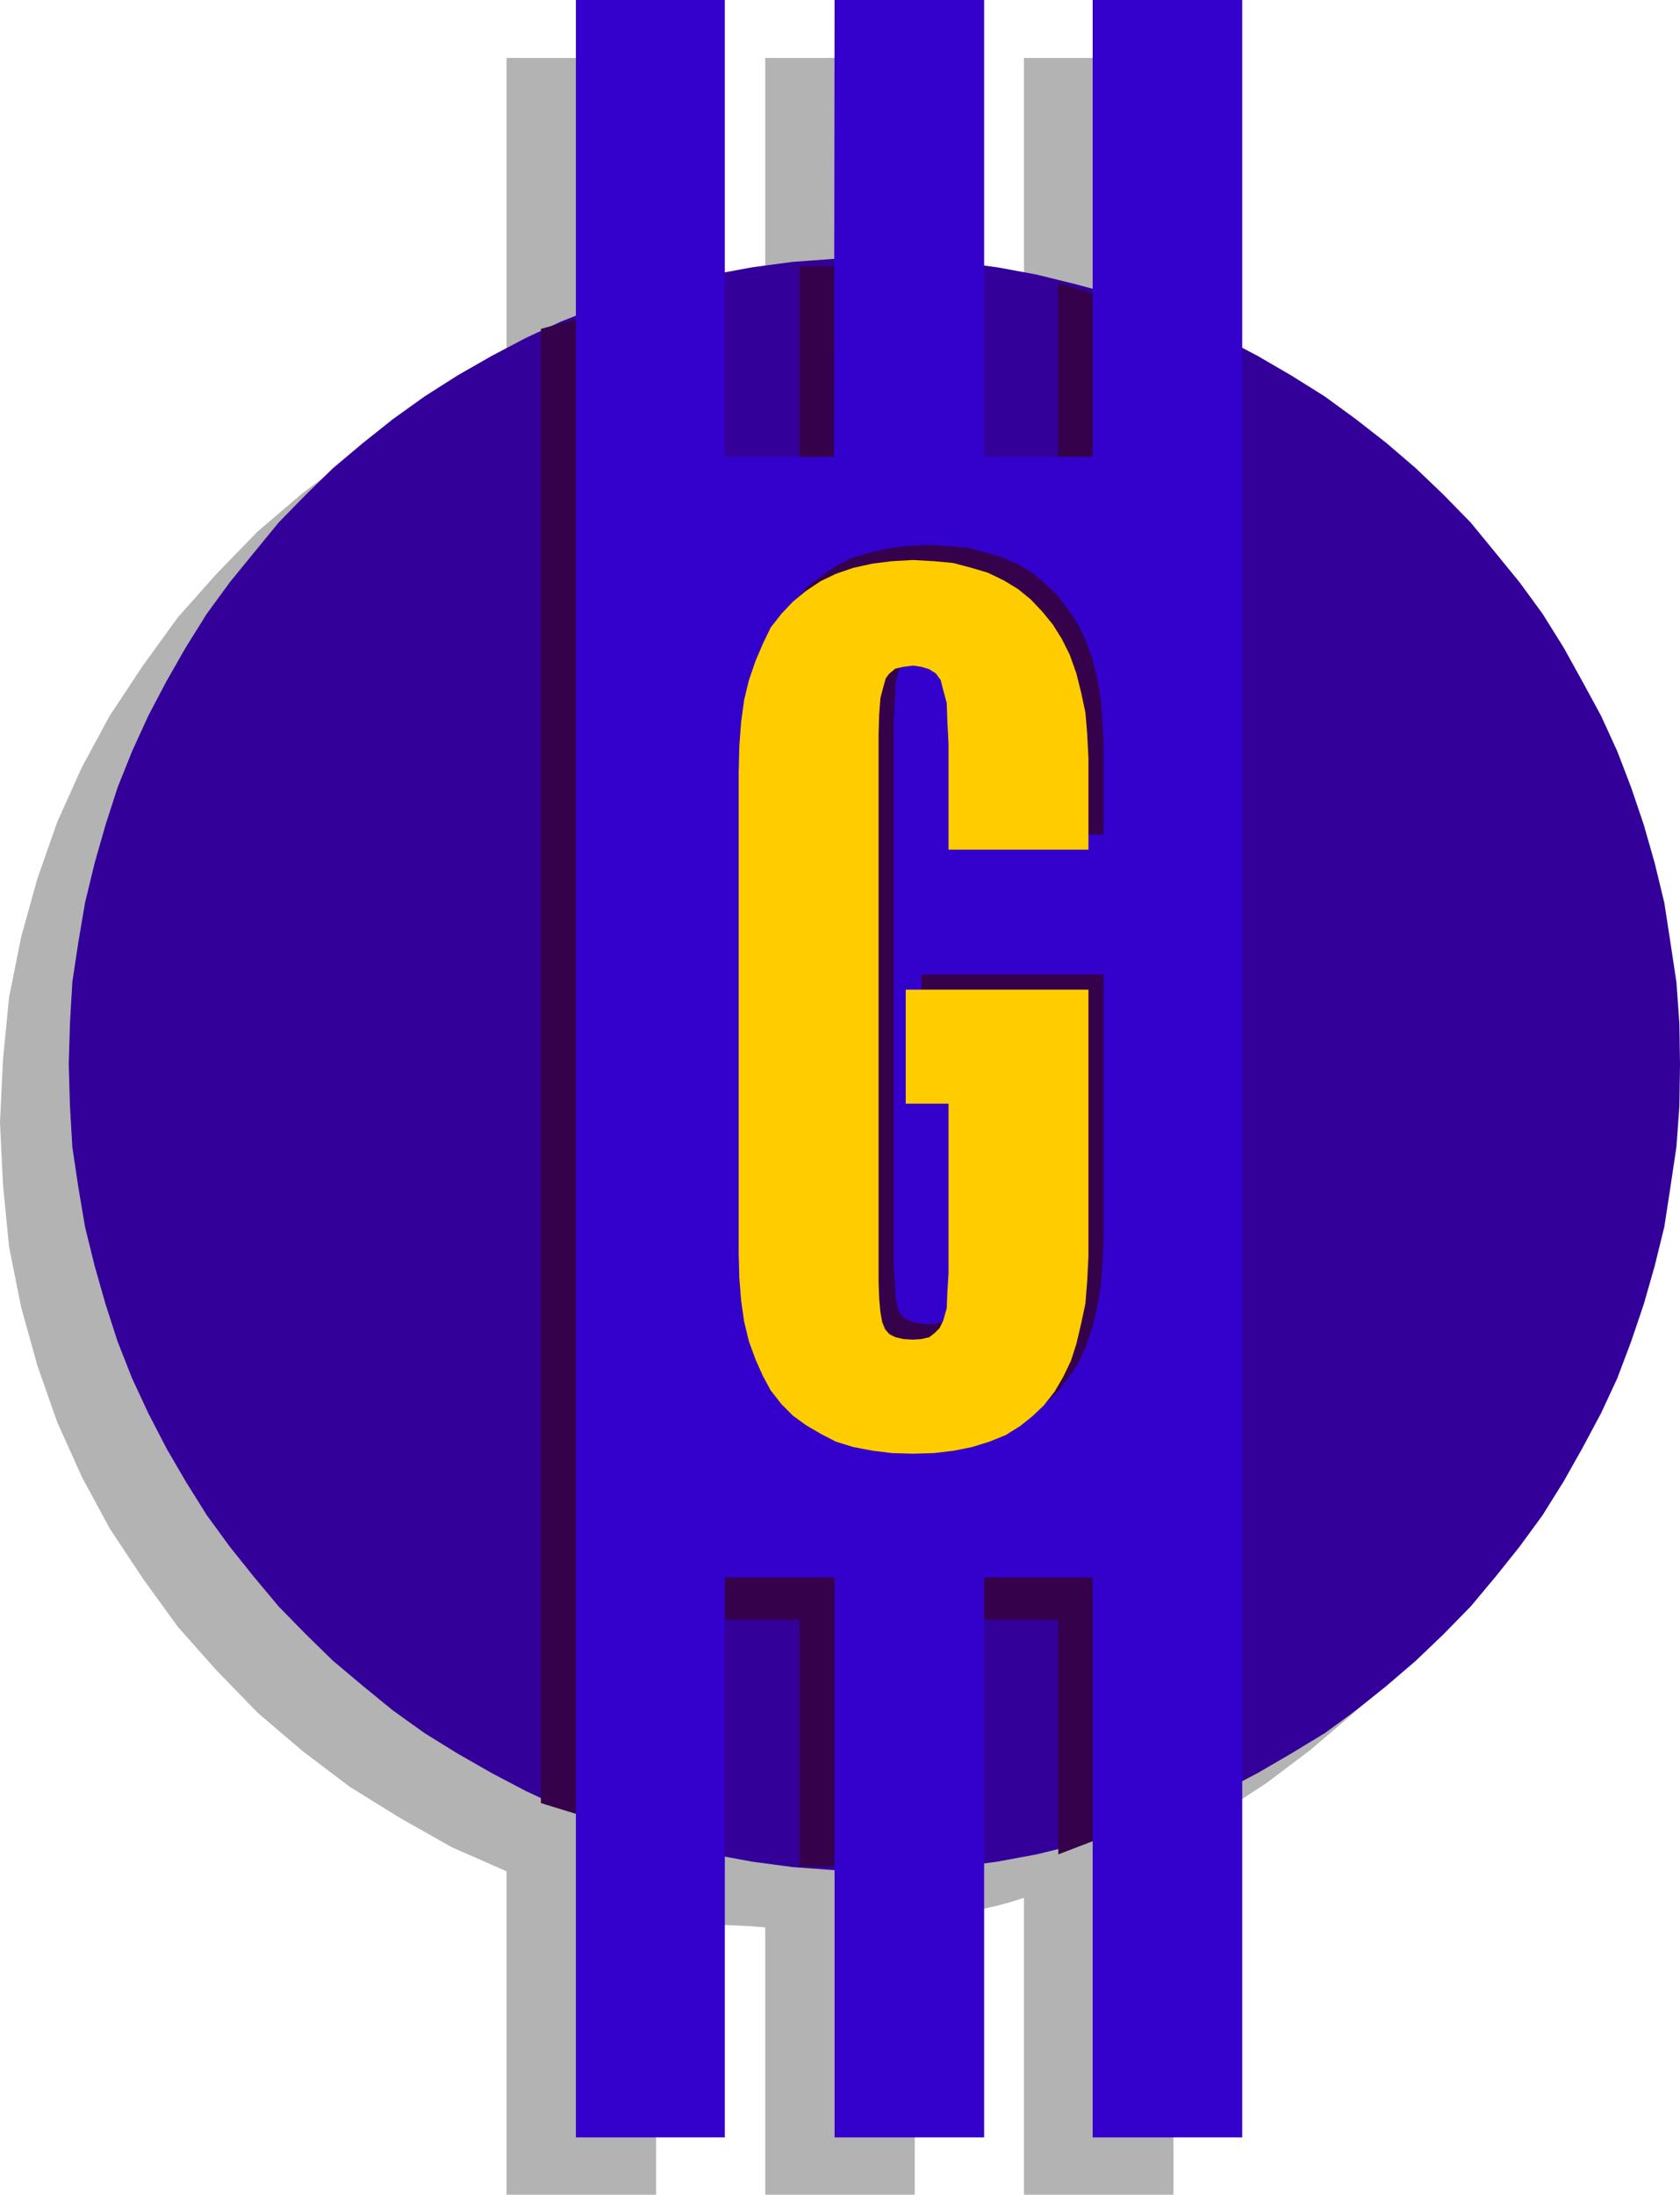
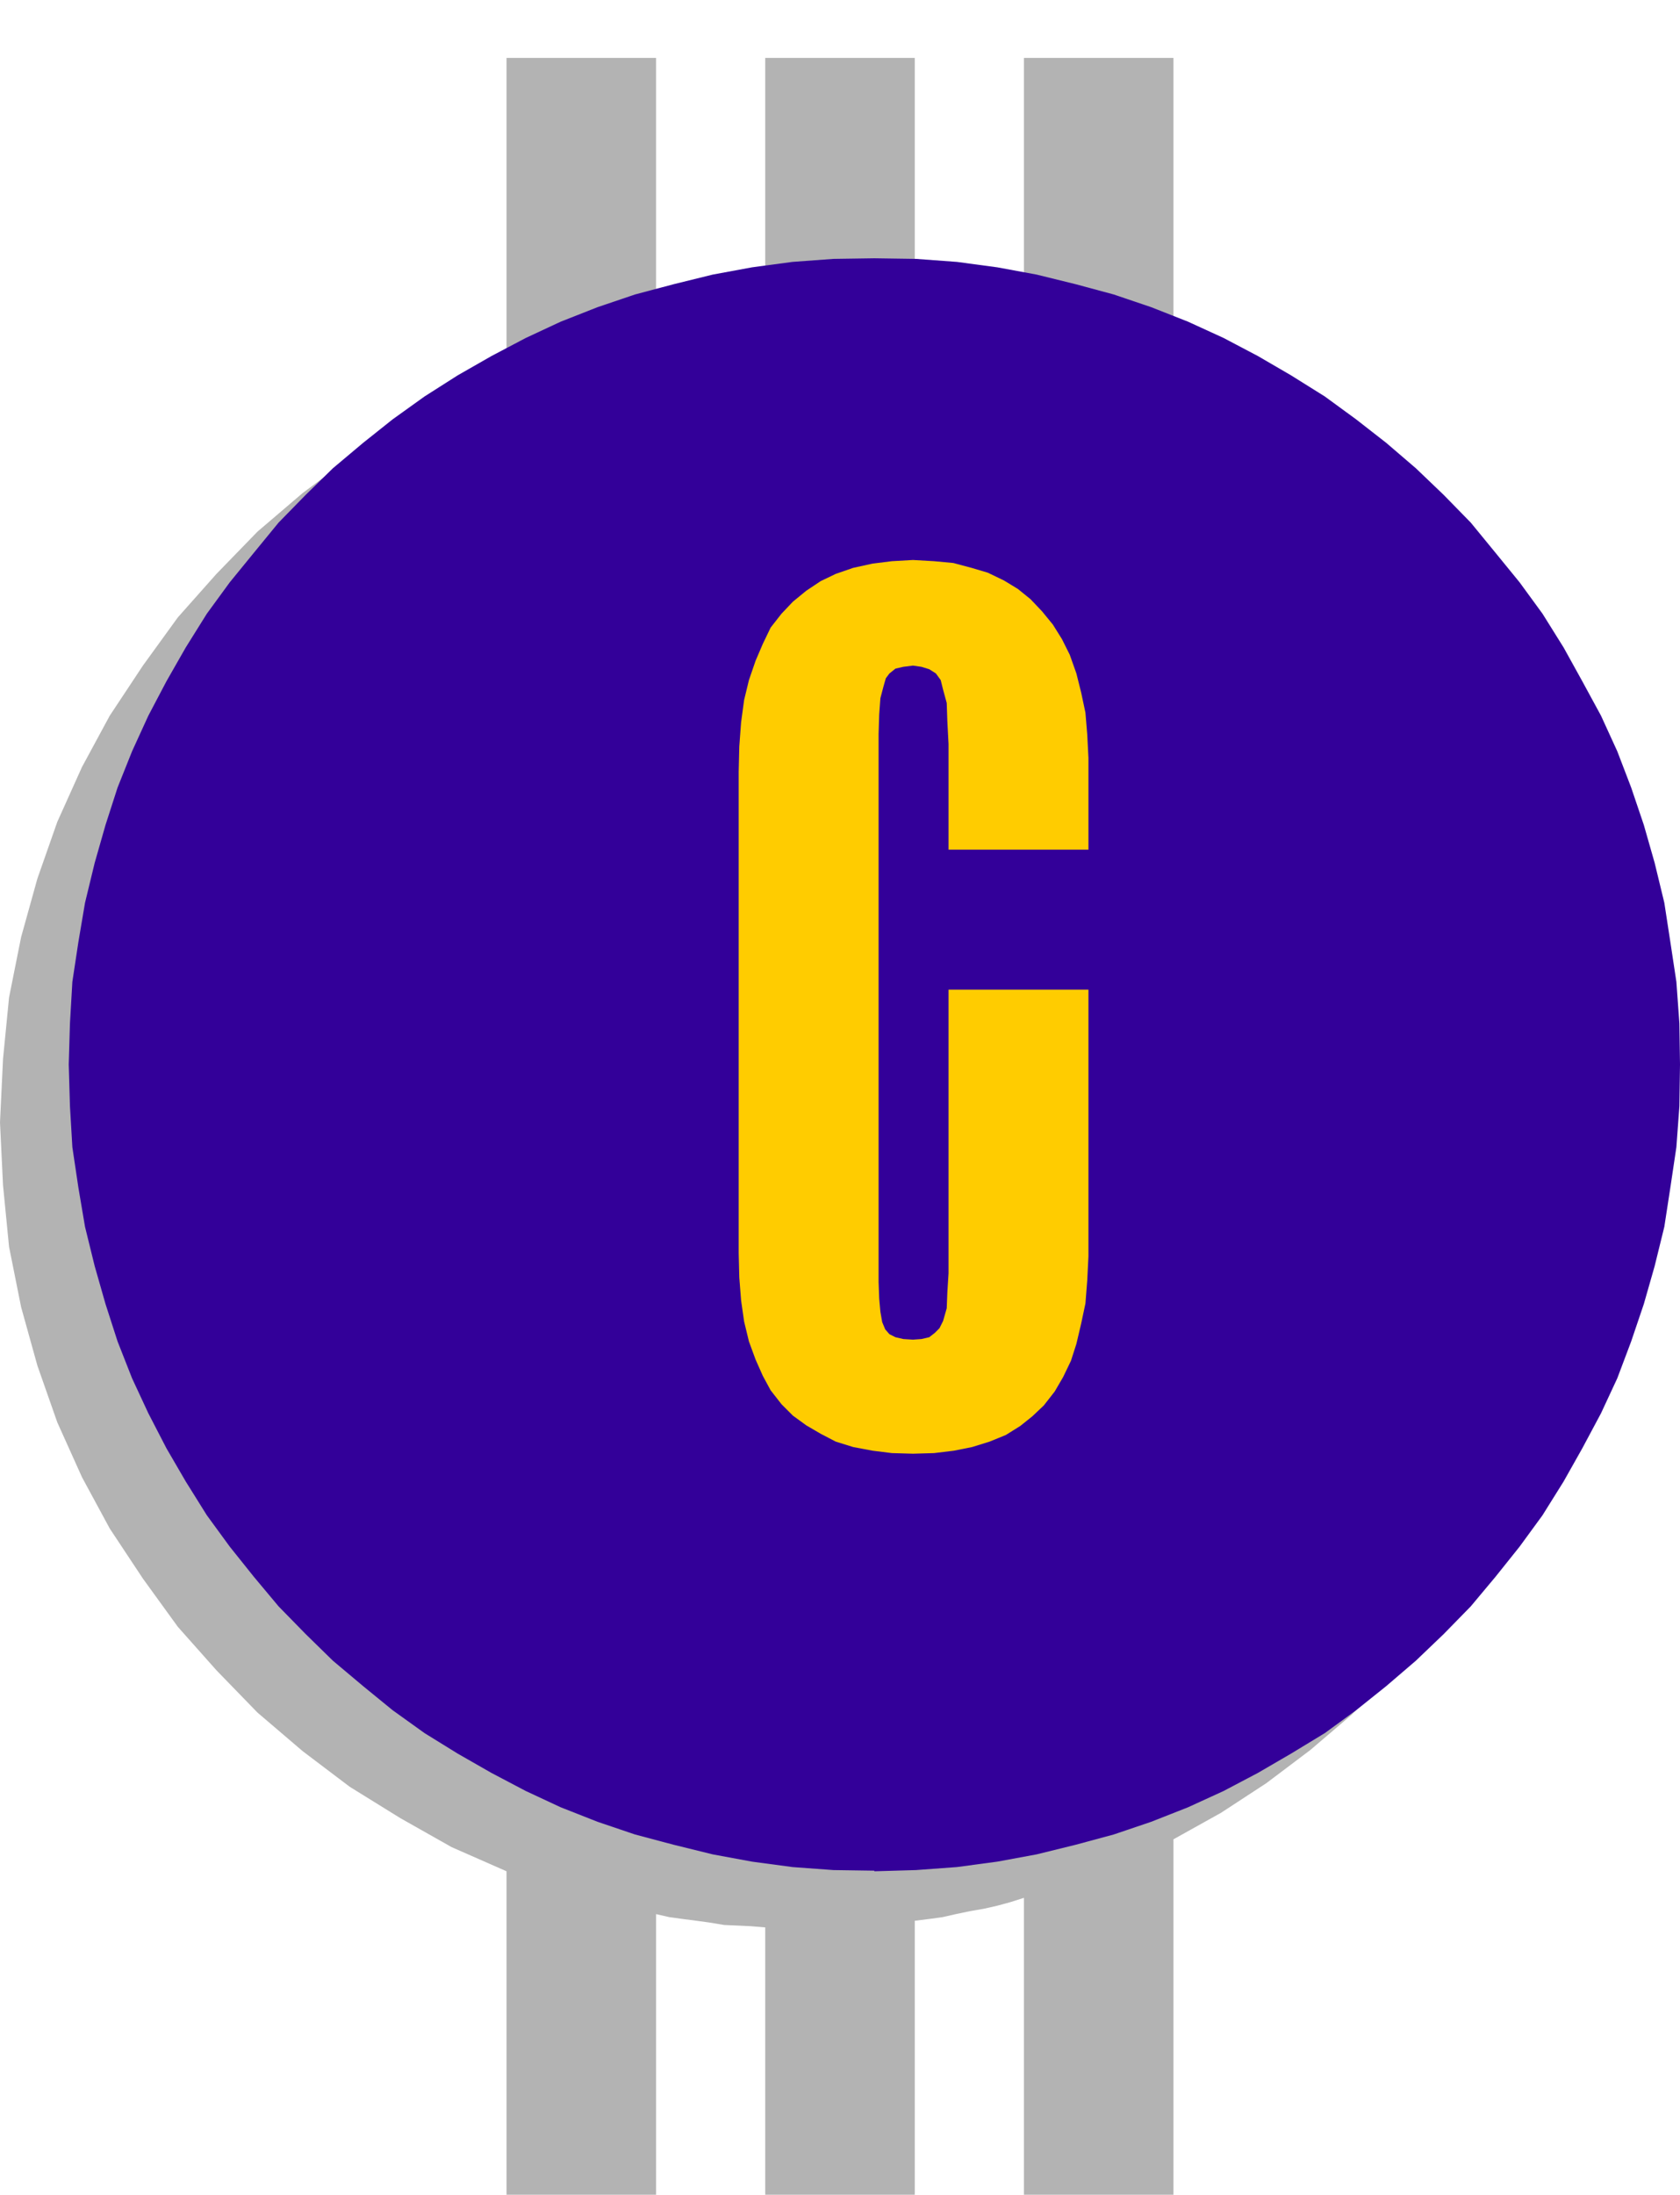
<svg xmlns="http://www.w3.org/2000/svg" xmlns:ns1="http://sodipodi.sourceforge.net/DTD/sodipodi-0.dtd" xmlns:ns2="http://www.inkscape.org/namespaces/inkscape" version="1.0" width="119.115mm" height="155.497mm" id="svg6" ns1:docname="Stripe G.wmf">
  <ns1:namedview id="namedview6" pagecolor="#ffffff" bordercolor="#000000" borderopacity="0.25" ns2:showpageshadow="2" ns2:pageopacity="0.0" ns2:pagecheckerboard="0" ns2:deskcolor="#d1d1d1" ns2:document-units="mm" />
  <defs id="defs1">
    <pattern id="WMFhbasepattern" patternUnits="userSpaceOnUse" width="6" height="6" x="0" y="0" />
  </defs>
  <path style="fill:#b3b3b3;fill-opacity:1;fill-rule:evenodd;stroke:none" d="M 175.813,512.567 V 587.707 H 135.738 V 501.094 L 121.033,494.63 107.298,486.874 93.724,478.471 81.12,468.937 69,458.596 58.012,447.284 47.67,435.65 38.298,422.722 29.41,409.31 21.977,395.575 15.351,380.87 10.019,365.681 5.656,350.006 2.424,333.847 0.808,317.365 0,300.559 0.808,283.592 2.424,267.11 l 3.232,-16.159 4.363,-15.674 5.333,-15.19 6.625,-14.705 7.433,-13.735 8.888,-13.412 9.372,-12.927 10.342,-11.635 10.988,-11.311 12.119,-10.342 12.604,-9.372 13.574,-8.564 13.735,-7.756 14.705,-6.464 V 15.513 h 40.075 v 72.878 l 3.555,-0.808 3.555,-0.485 3.717,-0.485 3.555,-0.485 3.878,-0.646 3.555,-0.162 3.555,-0.162 3.878,-0.323 v -69.323 h 40.075 v 71.1 l 3.878,0.485 3.555,0.485 3.555,0.808 3.878,0.808 3.717,0.646 3.555,0.808 3.555,0.808 3.555,1.131 V 15.513 h 40.075 v 93.238 l 12.766,7.11 12.119,7.918 11.796,8.726 10.988,9.534 10.342,10.019 9.696,11.15 8.726,11.473 8.241,12.119 7.433,12.443 6.464,13.25 5.656,13.735 4.686,14.22 3.555,14.382 2.586,14.866 1.778,15.351 0.485,15.513 -0.485,15.351 -1.778,15.351 -2.586,14.866 -3.555,14.382 -4.686,14.22 -5.656,13.735 -6.464,13.25 -7.433,12.443 -8.241,12.443 -8.726,11.15 -9.696,11.15 -10.342,10.342 -10.988,9.372 -11.796,8.888 -12.119,7.918 -12.766,7.11 v 95.177 h -40.075 v -79.503 l -3.555,1.131 -3.555,0.97 -3.555,0.808 -3.717,0.646 -3.878,0.808 -3.555,0.808 -3.555,0.485 -3.878,0.485 v 73.362 h -40.075 v -71.585 l -3.878,-0.323 -3.555,-0.162 -3.555,-0.162 -3.878,-0.646 -3.555,-0.485 -3.717,-0.485 -3.555,-0.485 z" id="path1" />
  <path style="fill:#330099;fill-opacity:1;fill-rule:evenodd;stroke:none" d="m 234.31,500.932 -10.988,-0.162 -10.988,-0.808 -10.827,-1.454 -10.504,-1.939 -10.504,-2.585 -10.342,-2.747 -10.019,-3.393 -9.857,-3.878 -9.372,-4.363 -9.211,-4.848 -9.049,-5.171 -8.888,-5.494 -8.564,-6.14 -7.918,-6.464 -8.08,-6.787 -7.272,-7.11 -7.272,-7.433 -6.625,-7.918 -6.464,-8.08 -6.141,-8.403 -5.656,-9.049 -5.171,-8.888 -4.848,-9.372 -4.363,-9.372 -3.878,-9.857 -3.232,-10.019 -2.909,-10.18 -2.585,-10.503 -1.778,-10.503 -1.616,-10.827 -0.646,-10.988 -0.323,-11.15 0.323,-10.988 0.646,-11.15 1.616,-10.665 1.778,-10.503 2.585,-10.665 2.909,-10.18 3.232,-10.019 3.878,-9.695 4.363,-9.534 4.848,-9.211 5.171,-9.049 5.656,-9.049 6.141,-8.403 6.464,-7.918 6.625,-8.08 7.272,-7.433 7.272,-7.11 8.08,-6.787 7.918,-6.302 8.564,-6.14 8.888,-5.656 9.049,-5.171 9.211,-4.848 9.372,-4.363 9.857,-3.878 10.019,-3.393 10.342,-2.747 10.504,-2.585 10.504,-1.939 10.827,-1.454 10.988,-0.808 10.988,-0.162 11.15,0.162 10.988,0.808 10.827,1.454 10.504,1.939 10.504,2.585 10.18,2.747 10.019,3.393 9.857,3.878 9.534,4.363 9.211,4.848 8.888,5.171 9.049,5.656 8.403,6.14 8.08,6.302 7.918,6.787 7.433,7.11 7.272,7.433 6.625,8.08 6.464,7.918 6.141,8.403 5.656,9.049 5.009,9.049 5.009,9.211 4.363,9.534 3.717,9.695 3.393,10.019 2.909,10.18 2.586,10.665 1.616,10.503 1.616,10.665 0.808,11.15 0.162,10.988 -0.162,11.15 -0.808,10.988 -1.616,10.827 -1.616,10.503 -2.586,10.503 -2.909,10.18 -3.393,10.019 -3.717,9.857 -4.363,9.372 -5.009,9.372 -5.009,8.888 -5.656,9.049 -6.141,8.403 -6.464,8.08 -6.625,7.918 -7.272,7.433 -7.433,7.11 -7.918,6.787 -8.08,6.464 -8.403,6.14 -9.049,5.494 -8.888,5.171 -9.211,4.848 -9.534,4.363 -9.857,3.878 -10.019,3.393 -10.18,2.747 -10.504,2.585 -10.504,1.939 -10.827,1.454 -10.988,0.808 -11.15,0.323 v 0 z" id="path2" />
-   <path style="fill:#34014a;fill-opacity:1;fill-rule:evenodd;stroke:none" d="m 185.024,133.474 h 29.248 V 71.262 h 40.075 v 62.213 h 29.248 V 75.786 l 40.075,12.281 V 481.218 l -40.075,15.351 v -62.859 h -29.248 v 66.091 h -40.075 v -66.091 h -29.248 v 61.405 L 144.949,482.834 V 88.067 l 40.075,-10.827 v 56.234 z" id="path3" />
-   <path style="fill:#3300cc;fill-opacity:1;fill-rule:evenodd;stroke:none" d="M 223.483,122.324 223.645,0 h 40.075 v 122.324 h 29.087 V 0 h 40.075 V 572.356 H 292.807 V 422.399 H 263.72 V 572.356 H 223.645 V 422.399 H 194.235 V 572.356 H 154.322 V 0 h 39.914 v 122.324 h 29.41 v 0 z" id="path4" />
-   <path style="fill:#34014a;fill-opacity:1;fill-rule:evenodd;stroke:none" d="m 246.914,260.97 h 48.801 v 71.262 l -0.323,6.464 -0.485,6.14 -0.97,5.494 -1.293,5.333 -1.616,4.686 -1.939,4.363 -2.424,3.717 -2.747,3.717 -3.07,3.07 -3.393,2.585 -3.717,2.262 -4.525,1.778 -4.525,1.616 -4.848,0.97 -5.494,0.485 -5.656,0.323 -5.656,-0.323 -5.171,-0.485 -5.009,-0.97 -4.686,-1.616 -4.201,-1.939 -3.717,-2.424 -3.717,-2.585 -2.909,-3.07 -2.909,-3.555 -2.262,-3.878 -1.939,-4.363 -1.778,-4.848 -1.131,-5.333 -0.808,-5.656 -0.646,-6.14 -0.162,-6.464 V 202.635 l 0.162,-6.948 0.646,-6.464 0.808,-5.817 1.131,-5.333 1.778,-5.171 1.939,-4.686 2.262,-4.363 2.909,-3.555 2.909,-3.393 3.717,-2.747 3.717,-2.585 4.201,-2.101 4.686,-1.454 5.009,-1.131 5.171,-0.646 5.656,-0.323 5.656,0.323 5.171,0.485 4.848,1.293 4.363,1.293 4.363,1.939 3.878,2.424 3.232,2.747 3.232,3.07 2.747,3.717 2.585,3.717 2.101,4.363 1.778,5.009 1.293,5.009 0.97,5.494 0.485,5.817 0.323,6.14 v 24.723 H 258.226 v -28.278 l -0.323,-6.14 -0.162,-4.848 -0.808,-3.555 -0.808,-2.585 -1.293,-1.778 -1.778,-1.131 -2.101,-0.808 -2.262,-0.162 -2.424,0.162 -2.101,0.485 -1.616,1.454 -0.97,1.131 -0.808,2.424 -0.808,3.07 -0.162,4.363 -0.323,5.009 v 146.886 l 0.323,4.525 0.162,3.555 0.485,2.747 0.808,1.939 1.293,1.131 1.616,0.808 2.101,0.485 2.424,0.323 2.262,-0.323 2.101,-0.485 1.616,-0.97 1.293,-1.293 0.97,-2.101 0.808,-3.393 0.162,-4.04 0.323,-5.171 v -3.878 -41.529 h -11.312 v -30.541 z" id="path5" />
-   <path style="fill:#ffcc00;fill-opacity:1;fill-rule:evenodd;stroke:none" d="m 242.713,265.009 h 48.963 v 71.423 l -0.323,6.464 -0.485,6.14 -1.131,5.332 -1.293,5.494 -1.454,4.525 -2.101,4.363 -2.262,3.878 -2.909,3.717 -3.07,2.909 -3.232,2.585 -3.878,2.424 -4.363,1.778 -4.686,1.454 -4.848,0.97 -5.333,0.646 -5.656,0.162 -5.656,-0.162 -5.171,-0.646 -5.171,-0.97 -4.686,-1.454 -4.04,-2.101 -3.878,-2.262 -3.555,-2.585 -3.07,-3.07 -2.909,-3.717 -2.101,-3.878 -1.939,-4.363 -1.778,-4.848 -1.293,-5.333 -0.808,-5.656 -0.485,-6.14 -0.162,-6.464 V 206.675 l 0.162,-6.787 0.485,-6.464 0.808,-5.979 1.293,-5.333 1.778,-5.171 1.939,-4.525 2.101,-4.363 2.909,-3.717 3.07,-3.232 3.555,-2.909 3.878,-2.585 4.04,-1.939 4.686,-1.616 5.171,-1.131 5.171,-0.646 5.656,-0.323 5.656,0.323 5.171,0.485 4.848,1.293 4.363,1.293 4.363,2.101 3.717,2.262 3.393,2.747 3.07,3.232 2.909,3.555 2.424,3.878 2.101,4.201 1.778,5.009 1.293,5.171 1.131,5.333 0.485,5.817 0.323,6.302 v 24.562 h -37.49 v -28.278 l -0.323,-6.14 -0.162,-4.848 -0.97,-3.555 -0.646,-2.585 -1.293,-1.778 -1.778,-1.131 -2.101,-0.646 -2.262,-0.323 -2.585,0.323 -2.101,0.485 -1.616,1.293 -0.97,1.293 -0.646,2.262 -0.808,3.07 -0.323,4.363 -0.162,5.171 v 146.886 l 0.162,4.363 0.323,3.555 0.485,2.747 0.808,1.939 1.131,1.293 1.616,0.808 2.101,0.485 2.585,0.162 2.262,-0.162 2.101,-0.485 1.454,-1.131 1.293,-1.293 0.97,-1.939 0.97,-3.393 0.162,-4.201 0.323,-5.171 v -3.717 -41.691 h -11.473 v -30.541 z" id="path6" />
+   <path style="fill:#ffcc00;fill-opacity:1;fill-rule:evenodd;stroke:none" d="m 242.713,265.009 h 48.963 v 71.423 l -0.323,6.464 -0.485,6.14 -1.131,5.332 -1.293,5.494 -1.454,4.525 -2.101,4.363 -2.262,3.878 -2.909,3.717 -3.07,2.909 -3.232,2.585 -3.878,2.424 -4.363,1.778 -4.686,1.454 -4.848,0.97 -5.333,0.646 -5.656,0.162 -5.656,-0.162 -5.171,-0.646 -5.171,-0.97 -4.686,-1.454 -4.04,-2.101 -3.878,-2.262 -3.555,-2.585 -3.07,-3.07 -2.909,-3.717 -2.101,-3.878 -1.939,-4.363 -1.778,-4.848 -1.293,-5.333 -0.808,-5.656 -0.485,-6.14 -0.162,-6.464 V 206.675 l 0.162,-6.787 0.485,-6.464 0.808,-5.979 1.293,-5.333 1.778,-5.171 1.939,-4.525 2.101,-4.363 2.909,-3.717 3.07,-3.232 3.555,-2.909 3.878,-2.585 4.04,-1.939 4.686,-1.616 5.171,-1.131 5.171,-0.646 5.656,-0.323 5.656,0.323 5.171,0.485 4.848,1.293 4.363,1.293 4.363,2.101 3.717,2.262 3.393,2.747 3.07,3.232 2.909,3.555 2.424,3.878 2.101,4.201 1.778,5.009 1.293,5.171 1.131,5.333 0.485,5.817 0.323,6.302 v 24.562 h -37.49 v -28.278 l -0.323,-6.14 -0.162,-4.848 -0.97,-3.555 -0.646,-2.585 -1.293,-1.778 -1.778,-1.131 -2.101,-0.646 -2.262,-0.323 -2.585,0.323 -2.101,0.485 -1.616,1.293 -0.97,1.293 -0.646,2.262 -0.808,3.07 -0.323,4.363 -0.162,5.171 v 146.886 l 0.162,4.363 0.323,3.555 0.485,2.747 0.808,1.939 1.131,1.293 1.616,0.808 2.101,0.485 2.585,0.162 2.262,-0.162 2.101,-0.485 1.454,-1.131 1.293,-1.293 0.97,-1.939 0.97,-3.393 0.162,-4.201 0.323,-5.171 v -3.717 -41.691 v -30.541 z" id="path6" />
</svg>